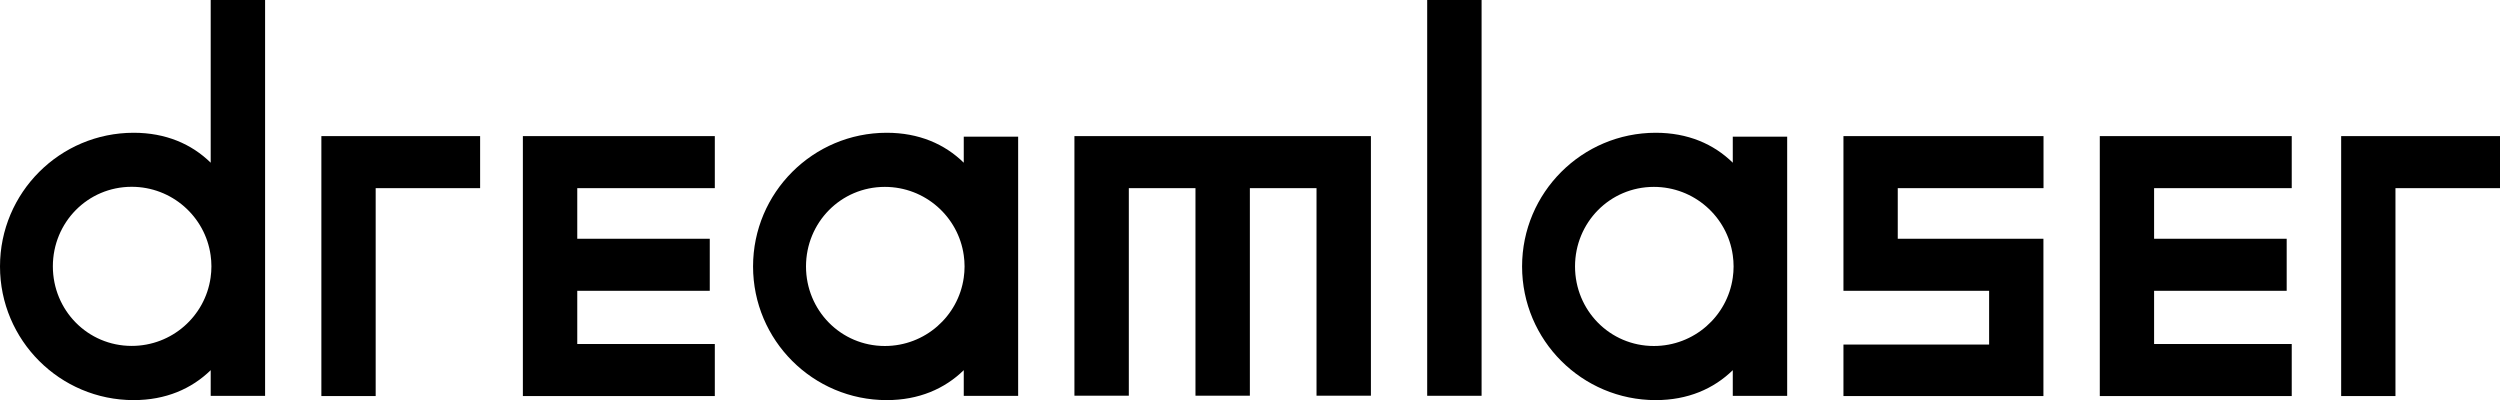
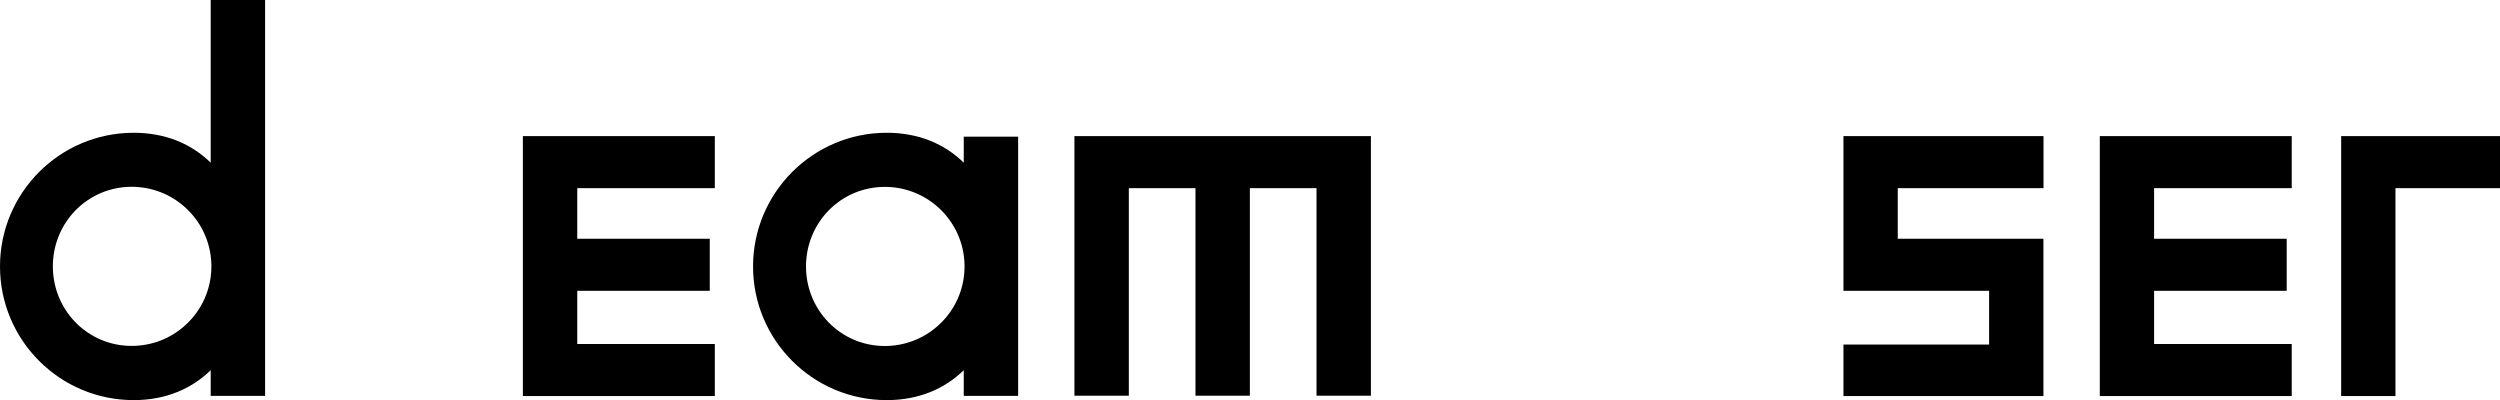
<svg xmlns="http://www.w3.org/2000/svg" id="Layer_1" version="1.1" viewBox="0 0 2771.7 443.6">
-   <polygon points="356.3 439.1 356.3 150.9 532.3 150.9 532.3 208.6 416.5 208.6 416.5 439.1 356.3 439.1" />
-   <rect x="1582.3" width="60.3" height="438.8" />
  <polygon points="1499.5 150.9 1459.6 150.9 1385.7 150.9 1325.4 150.9 1251.5 150.9 1211.6 150.9 1191.2 150.9 1191.2 438.7 1251.5 438.7 1251.5 208.6 1325.4 208.6 1325.4 438.7 1385.7 438.7 1385.7 208.6 1459.6 208.6 1459.6 438.7 1519.9 438.7 1519.9 150.9 1499.5 150.9" />
  <polygon points="2265.6 208.6 2104 208.6 2104 264.7 2265.5 264.7 2265.5 439.1 2043.8 439.1 2043.8 382 2205.3 382 2205.3 322.4 2043.8 322.4 2043.8 150.9 2265.6 150.9 2265.6 208.6" />
  <polygon points="2595.6 439.1 2595.6 150.9 2771.7 150.9 2771.7 208.6 2655.8 208.6 2655.8 439.1 2595.6 439.1" />
  <polygon points="792.5 208.6 792.5 150.9 640 150.9 579.7 150.9 579.7 208.6 579.7 264.7 579.7 322.4 579.7 381.4 579.7 439.1 640 439.1 792.5 439.1 792.5 381.4 640 381.4 640 322.4 786.9 322.4 786.9 264.7 640 264.7 640 208.6 792.5 208.6" />
  <polygon points="2496.5 208.6 2496.5 208.6 2540.8 208.6 2540.8 150.9 2496.5 150.9 2328 150.9 2328 208.6 2328 264.7 2328 322.4 2328 381.4 2328 439.1 2388.2 439.1 2540.8 439.1 2540.8 381.4 2388.2 381.4 2388.2 322.4 2535.2 322.4 2535.2 264.7 2388.2 264.7 2388.2 208.6 2496.5 208.6" />
  <path d="M233.6,0v180.4c-21.2-20.8-49.9-33.2-85.4-33.2C66.4,147.2,0,213.6,0,295.4s66.4,148.2,148.2,148.2c35.5,0,64.2-12.5,85.4-33.2v28.5h60.3V0h-60.3ZM146,383.5c-48.8,0-87.4-39.5-87.4-88.2s38.6-88.2,87.4-88.2c44.6,0,81.5,33,87.5,75.8h0c1.2,8.2,1.2,16.6,0,24.8h0c-6,42.8-42.8,75.8-87.5,75.8Z" />
  <path d="M1068.5,151.5v28.9c-21.2-20.8-49.9-33.2-85.4-33.2-81.8,0-148.2,66.4-148.2,148.2s66.4,148.2,148.2,148.2c35.5,0,64.2-12.5,85.4-33.2v28.5h60.3V151.5h-60.3ZM981,383.6c-48.8,0-87.4-39.5-87.4-88.2s38.6-88.2,87.4-88.2c44.6,0,81.5,33,87.5,75.8,1.2,8.2,1.2,16.6,0,24.8-6,42.8-42.9,75.8-87.5,75.8Z" />
-   <path d="M1921.1,151.5v28.9c-21.2-20.8-49.9-33.2-85.4-33.2-81.8,0-148.2,66.4-148.2,148.2s66.4,148.2,148.2,148.2c35.5,0,64.2-12.5,85.4-33.2v28.5h60.3V151.5h-60.3ZM1833.6,383.6c-48.8,0-87.4-39.5-87.4-88.2s38.6-88.2,87.4-88.2c44.6,0,81.5,33,87.5,75.8,1.2,8.2,1.2,16.6,0,24.8-6,42.8-42.9,75.8-87.5,75.8Z" />
</svg>